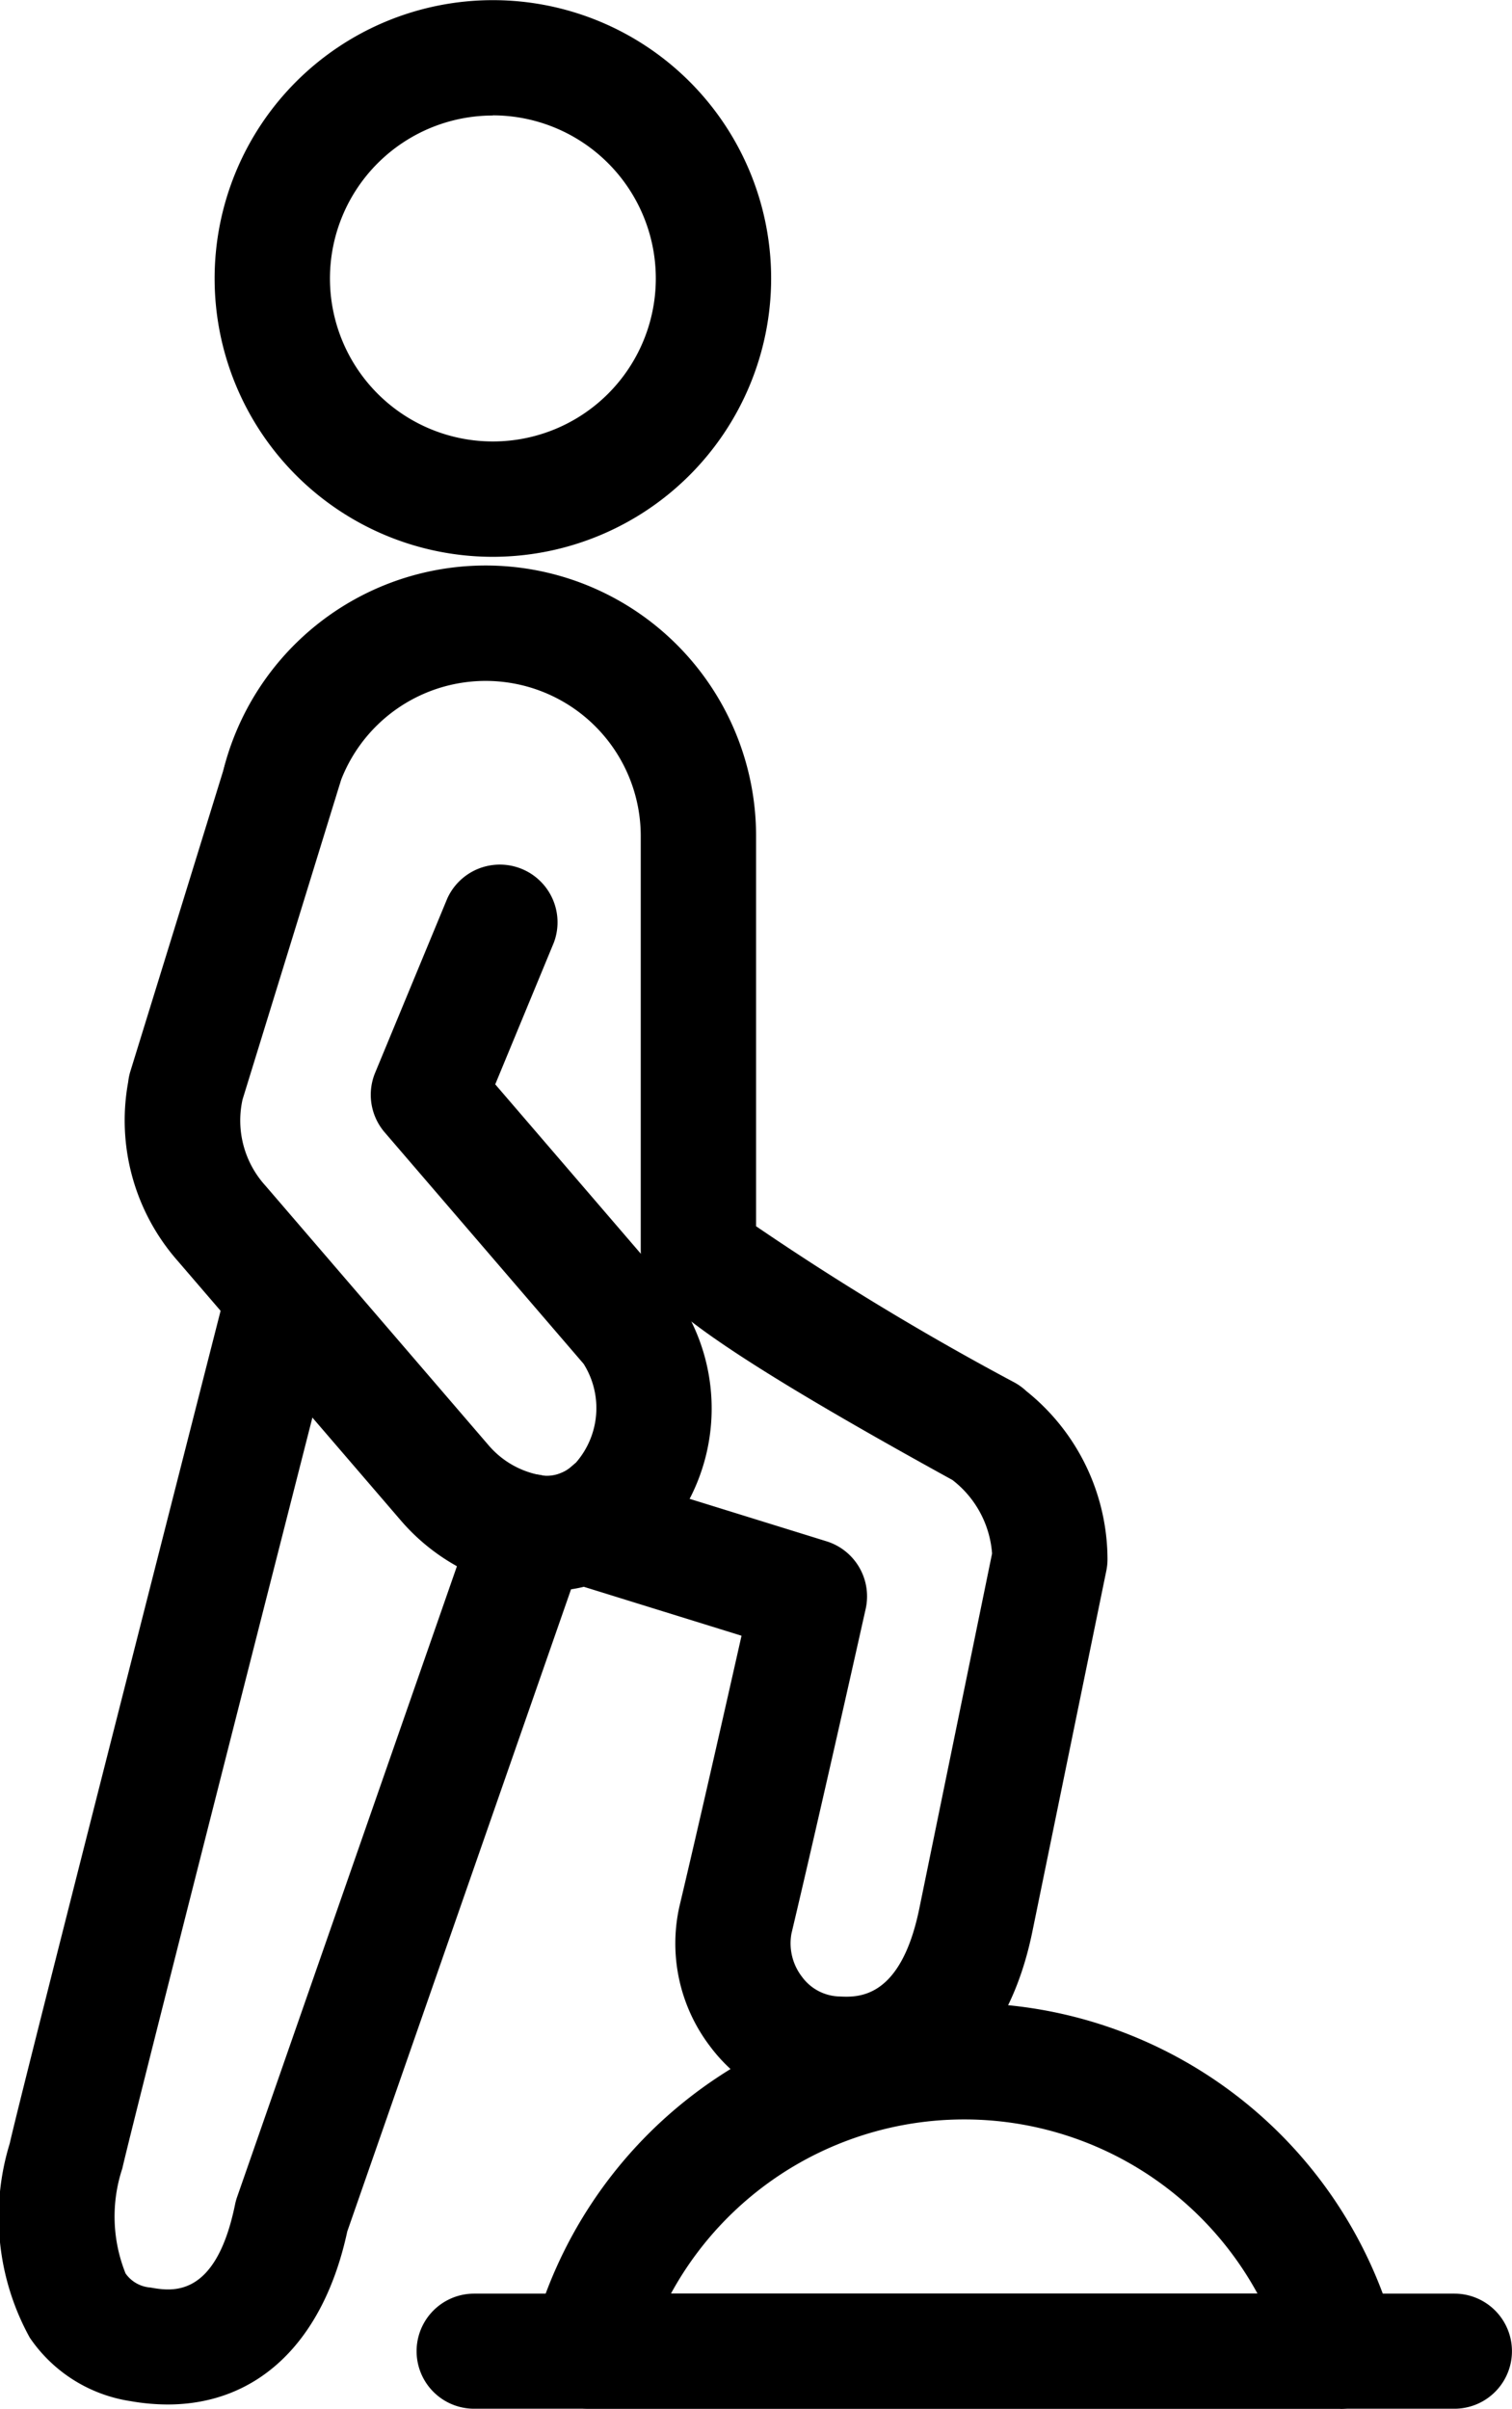
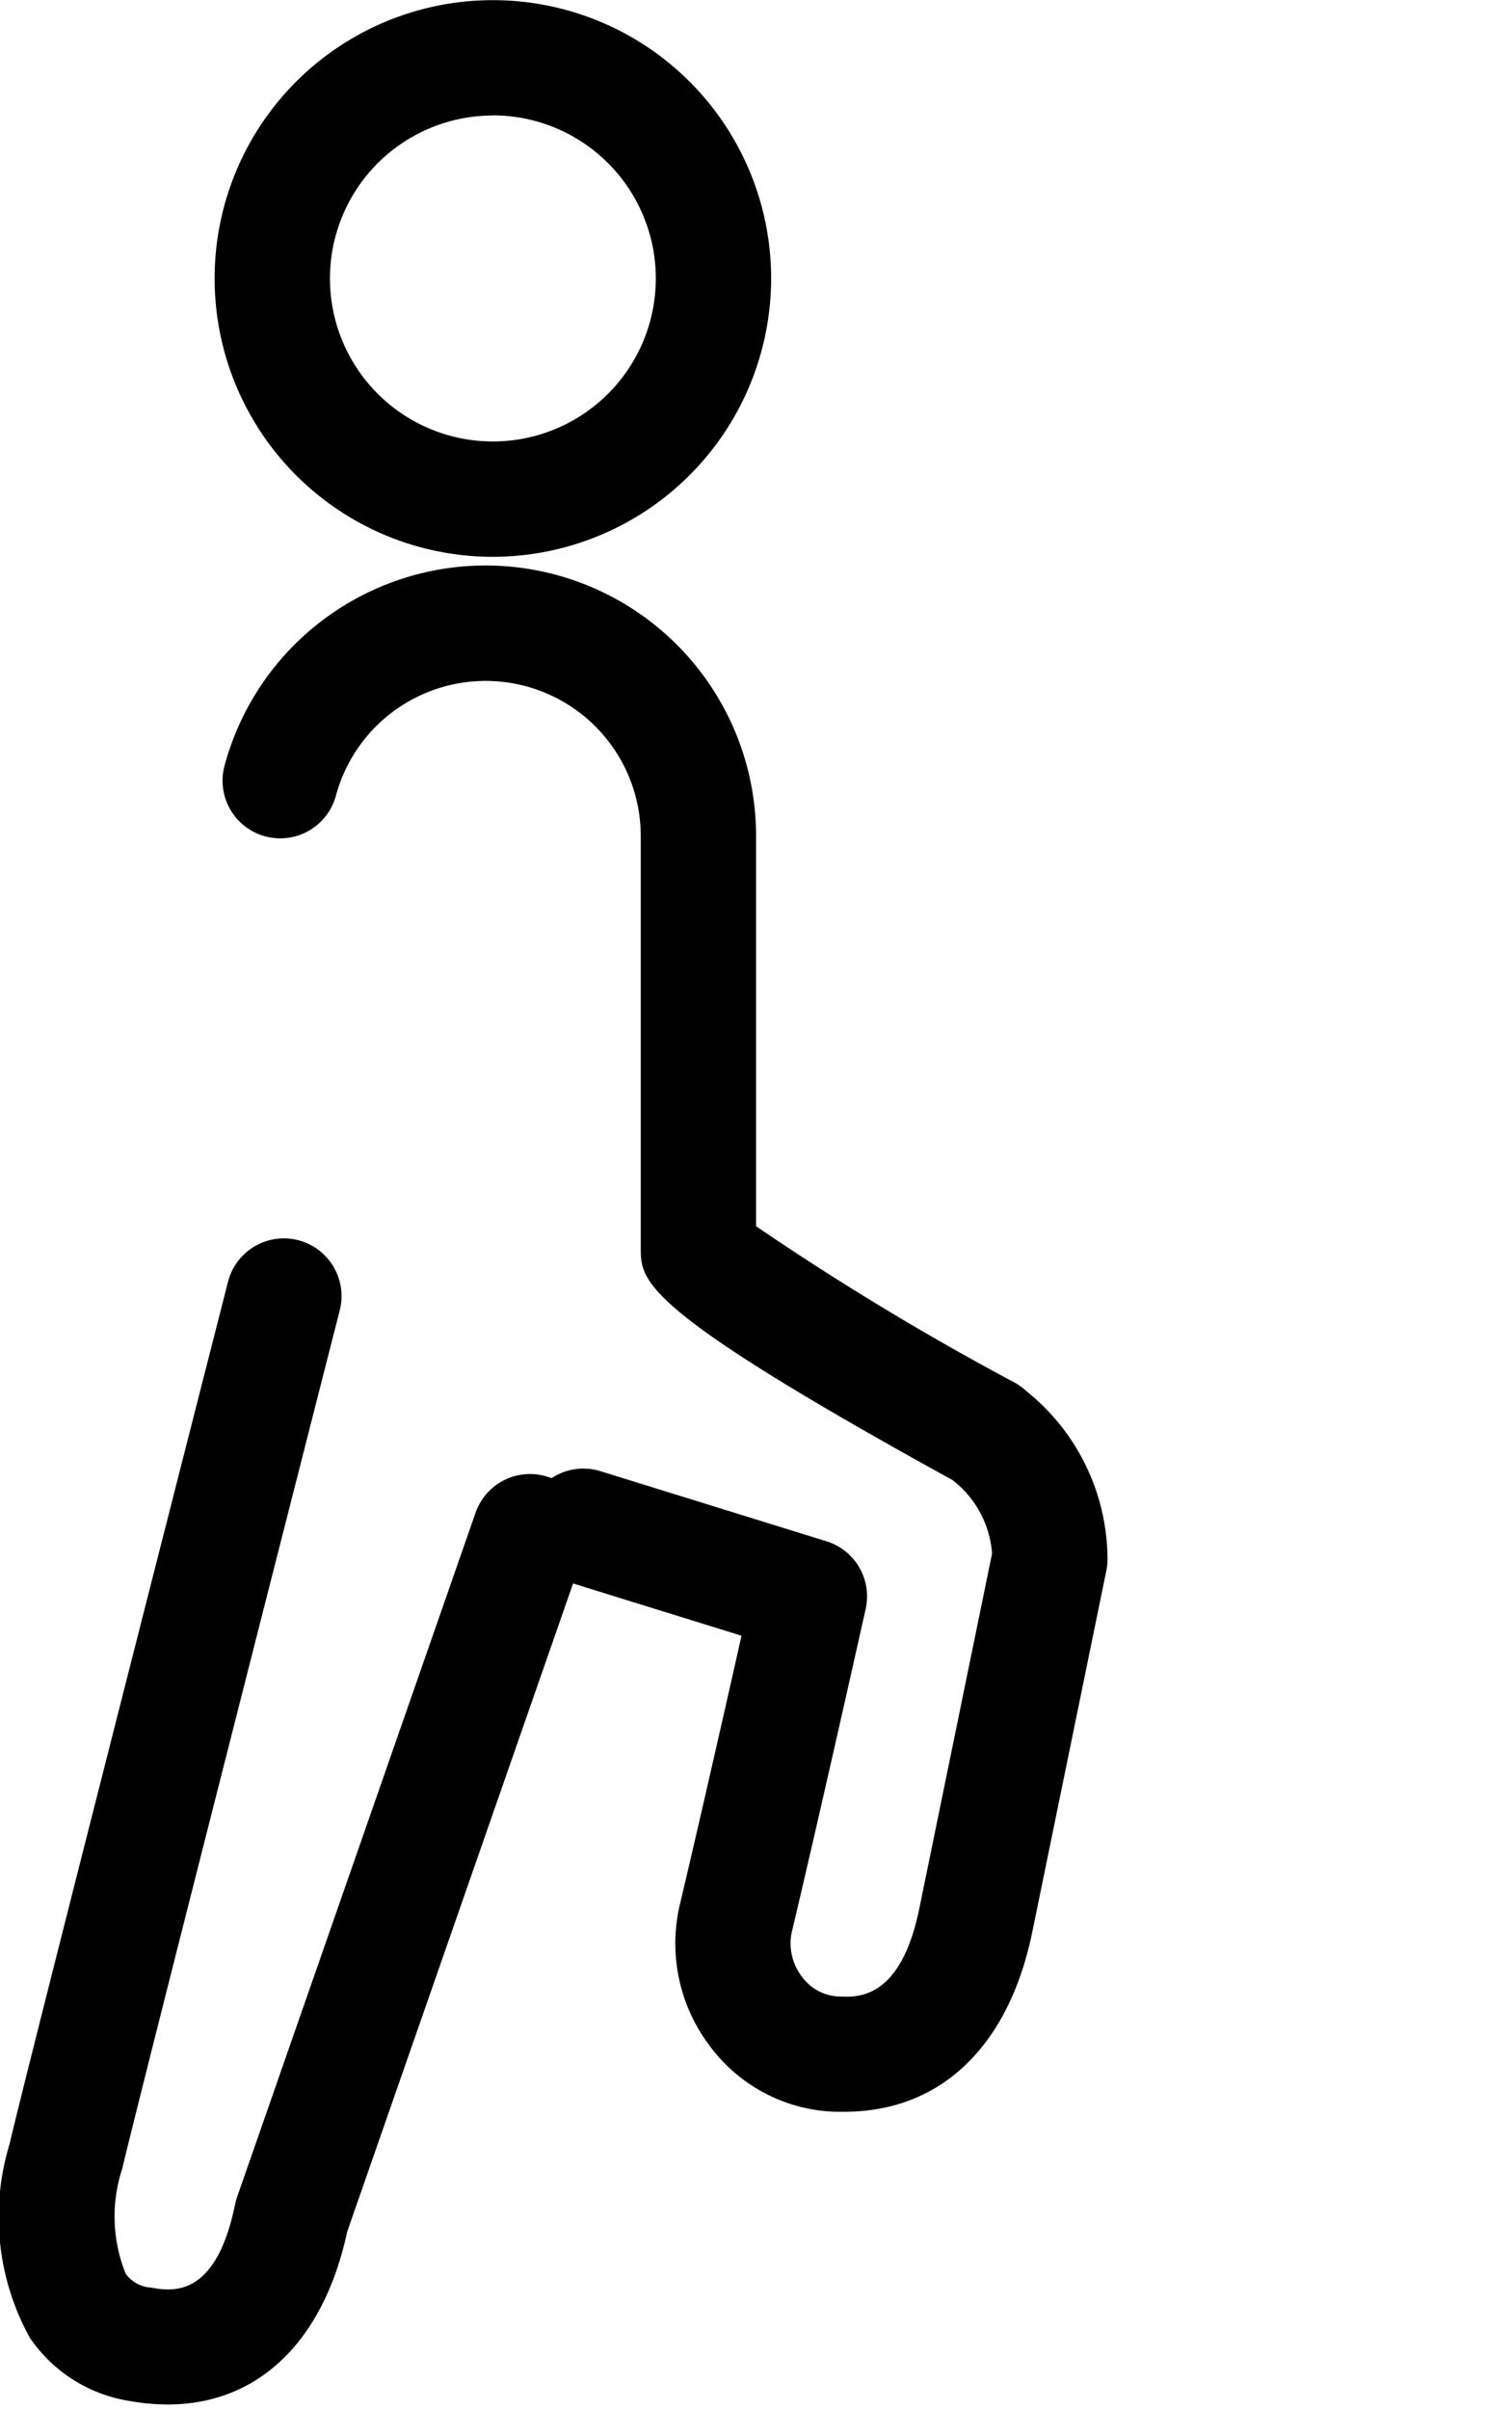
<svg xmlns="http://www.w3.org/2000/svg" width="29.511" height="47" viewBox="0 0 29.511 47">
  <g id="Groupe_98" data-name="Groupe 98" transform="translate(-356.414 -1031.535)">
    <path id="Tracé_1773" data-name="Tracé 1773" d="M401,1042.4a5.431,5.431,0,1,1,5.431-5.432A5.437,5.437,0,0,1,401,1042.4Zm0-8.611a3.18,3.18,0,1,0,3.18,3.179A3.183,3.183,0,0,0,401,1033.786Z" transform="translate(-34.966)" />
    <path id="Tracé_1774" data-name="Tracé 1774" d="M409.182,1164.846q-.1,0-.193,0a3.174,3.174,0,0,1-2.431-1.276,3.31,3.31,0,0,1-.6-2.722c.394-1.659.918-3.977,1.214-5.29l-3.42-1.061a1.125,1.125,0,0,1,.666-2.15l4.412,1.368a1.125,1.125,0,0,1,.765,1.32c-.009.038-.868,3.89-1.448,6.332a1.068,1.068,0,0,0,.206.847.934.934,0,0,0,.735.383c.356.017,1.191.054,1.554-1.716l1.42-6.927a1.994,1.994,0,0,0-.774-1.435c-6.083-3.347-6.083-3.871-6.083-4.533v-8.038a3.027,3.027,0,0,0-5.949-.784,1.125,1.125,0,1,1-2.175-.581,5.278,5.278,0,0,1,10.375,1.365v7.62a54.311,54.311,0,0,0,5.046,3.05,1.13,1.13,0,0,1,.228.166,4.214,4.214,0,0,1,1.585,3.28,1.131,1.131,0,0,1-.023.226l-1.444,7.044C412.389,1163.575,411.057,1164.846,409.182,1164.846Z" transform="translate(-36.285 -92.106)" />
    <path id="Tracé_1775" data-name="Tracé 1775" d="M359.687,1280.228a4.2,4.2,0,0,1-.723-.065,2.9,2.9,0,0,1-1.969-1.239,4.88,4.88,0,0,1-.391-3.789c.137-.618,1.571-6.275,4.26-16.813a1.125,1.125,0,0,1,2.181.557c-3.342,13.1-4.152,16.336-4.244,16.745a2.983,2.983,0,0,0,.064,2.048.652.652,0,0,0,.485.274c.415.073,1.275.222,1.652-1.622a1.145,1.145,0,0,1,.04-.145l4.654-13.351a1.125,1.125,0,0,1,2.126.741l-4.63,13.283C362.727,1279.011,361.444,1280.228,359.687,1280.228Z" transform="translate(0 -201.776)" />
-     <path id="Tracé_1776" data-name="Tracé 1776" d="M469.022,1404.878H454.339a1.14,1.14,0,0,1-1.092-1.413,8.72,8.72,0,0,1,16.867,0,1.141,1.141,0,0,1-1.092,1.416Zm-13.066-2.246h11.449a6.52,6.52,0,0,0-11.449,0Z" transform="translate(-86.447 -326.343)" />
-     <path id="Tracé_1777" data-name="Tracé 1777" d="M452.668,1452.246H433.536a1.123,1.123,0,1,1,0-2.246h19.133a1.123,1.123,0,1,1,0,2.246Z" transform="translate(-67.868 -373.711)" />
-     <path id="Tracé_1778" data-name="Tracé 1778" d="M387.643,1178.106a3.407,3.407,0,0,1-.71-.077,4.014,4.014,0,0,1-2.152-1.294l-4.357-5.067a4.15,4.15,0,0,1-.968-3.494,1.122,1.122,0,0,1,.044-.212l1.937-6.27a1.125,1.125,0,1,1,2.151.664l-1.9,6.161a1.891,1.891,0,0,0,.447,1.682l4.358,5.068a1.744,1.744,0,0,0,.917.56.734.734,0,0,0,.663-.121l.123-.105a1.619,1.619,0,0,0,.149-1.926l-3.882-4.516a1.125,1.125,0,0,1-.187-1.164l1.408-3.4a1.126,1.126,0,0,1,2.08.86l-1.144,2.766,3.431,3.991a3.83,3.83,0,0,1-.388,5.1l-.122.1A2.858,2.858,0,0,1,387.643,1178.106Z" transform="translate(-20.54 -115.528)" />
  </g>
</svg>